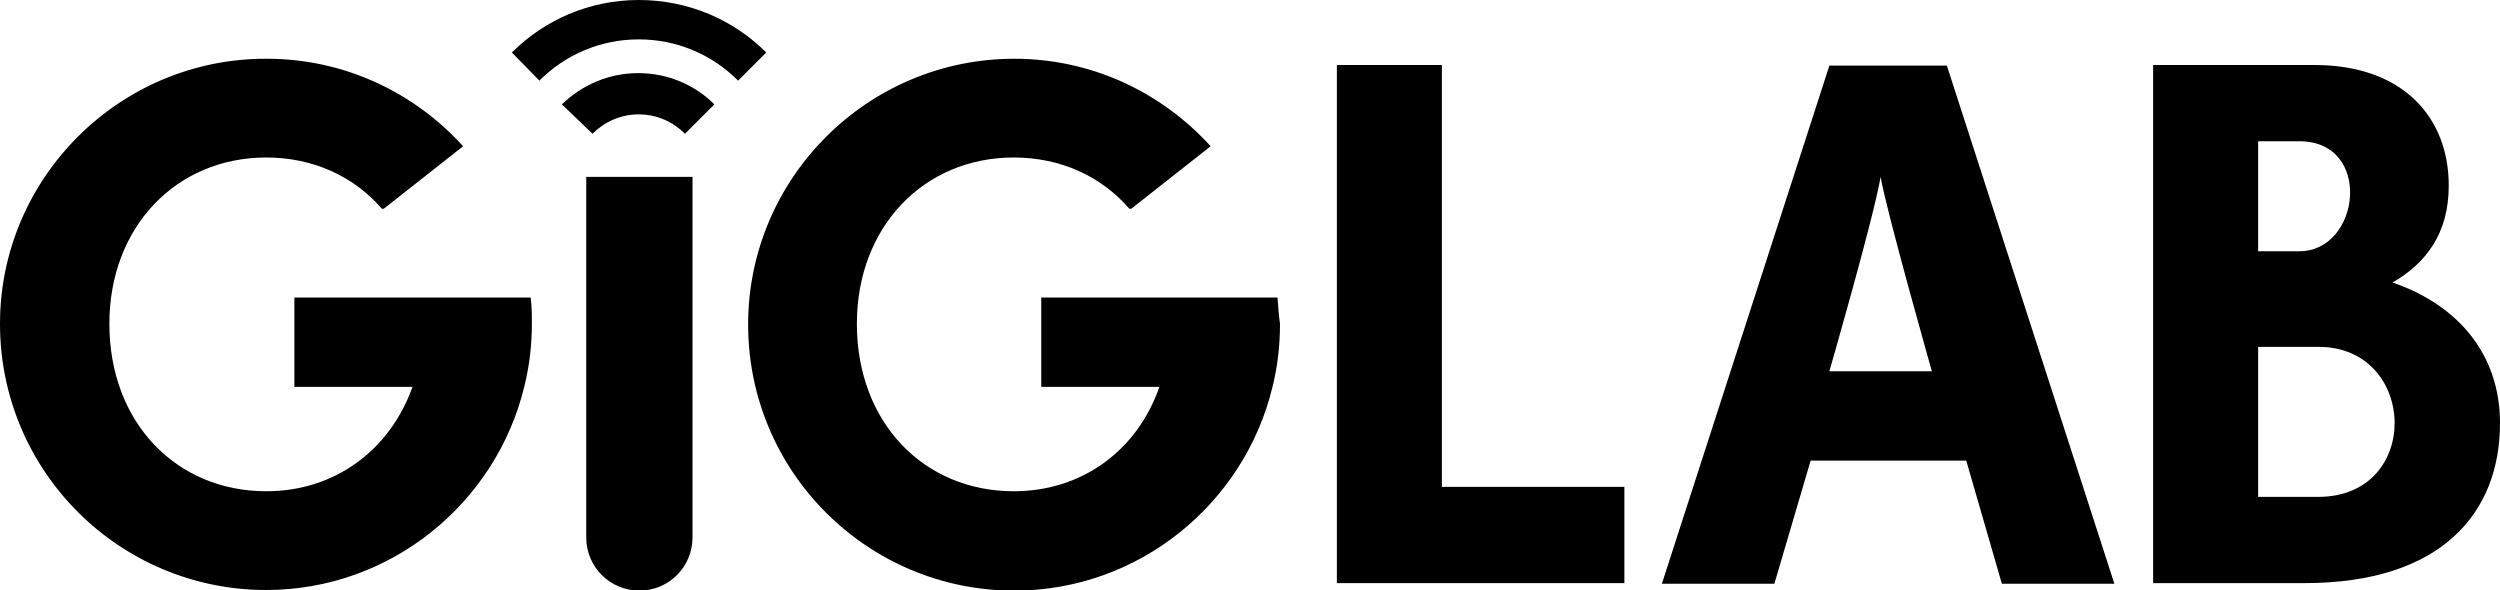
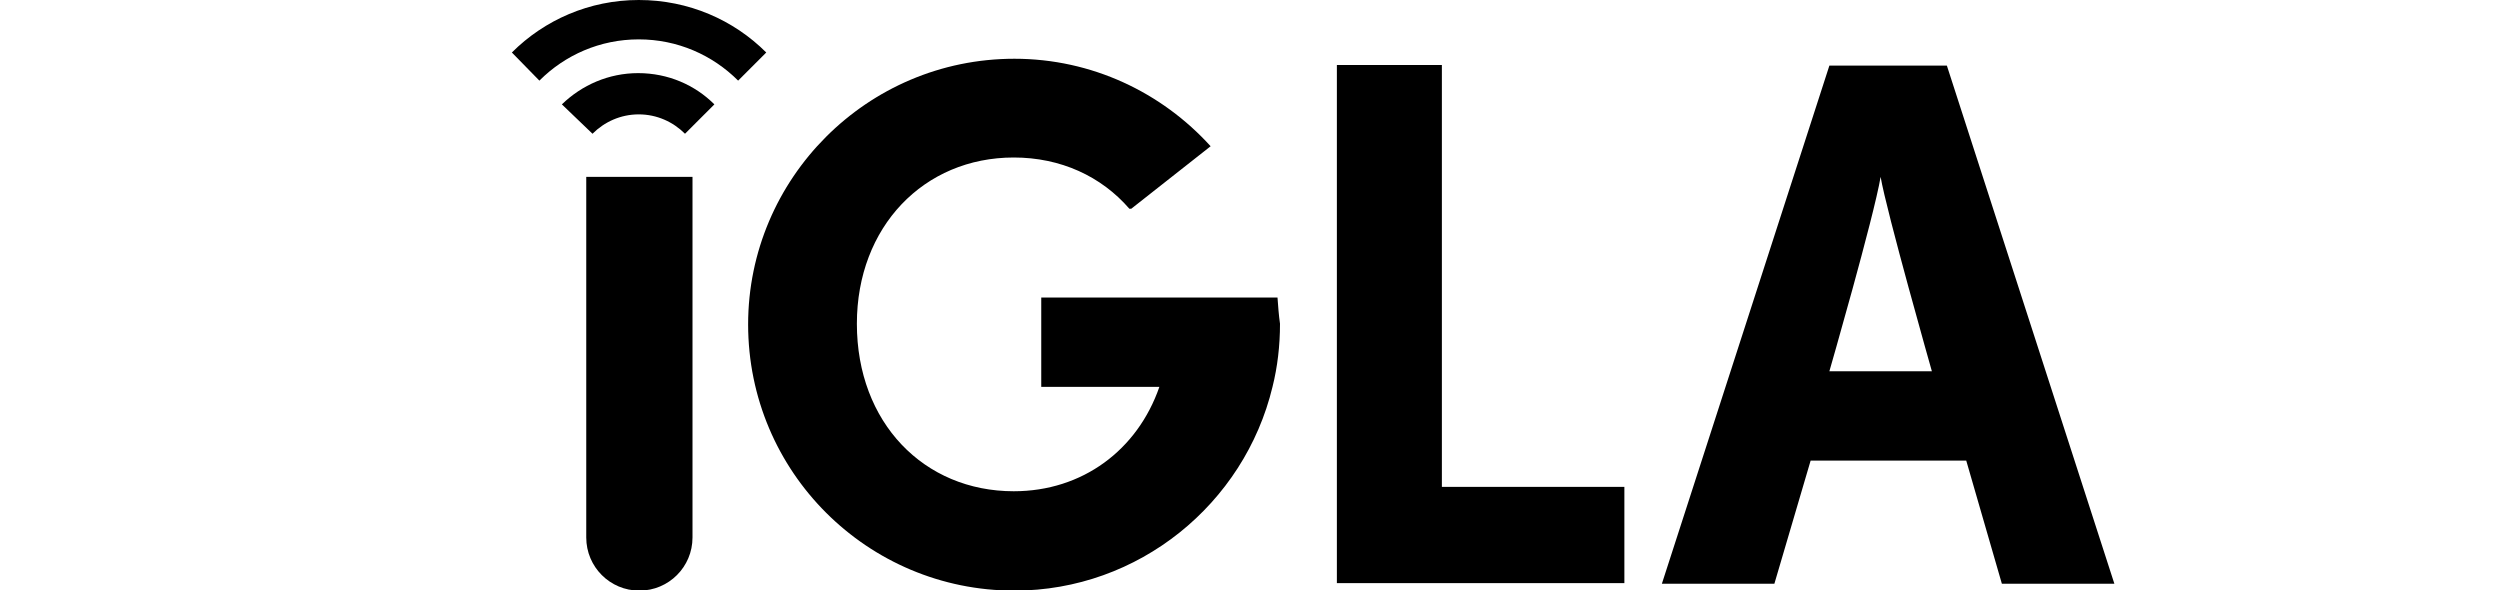
<svg xmlns="http://www.w3.org/2000/svg" version="1.1" id="Layer_1" x="0px" y="0px" width="400px" height="94.4px" viewBox="0 0 400 94.4" enable-background="new 0 0 400 94.4" xml:space="preserve">
  <g>
    <path d="M204.4,47.6h-37.8v14.3h18.9c-3.5,10.1-12.3,16.7-23.3,16.7c-14.4,0-25.1-11-25.1-26.8c0-15.5,10.7-26.6,25.1-26.6   c7.5,0,14,3,18.5,8.2h0.3l12.7-10c-7.8-8.6-19-14-31.4-14c-23.6,0-42.6,19.2-42.6,42.5c0,23.6,19.1,42.6,42.6,42.6   c19.9,0,36.8-13.9,41.3-32.6c0.8-3.2,1.2-6.6,1.2-10.1C204.6,50.4,204.5,49,204.4,47.6z" />
-     <path d="M213.9,93.3V10.4h16.8v67.5h29.2v15.4H213.9z" />
+     <path d="M213.9,93.3V10.4h16.8v67.5h29.2v15.4H213.9" />
    <path d="M314.6,73.7h-24.9l-5.8,19.7h-18l26.8-82.9h18.8l26.8,82.9h-18L314.6,73.7z M309.1,59.4c0,0-7.3-25.7-8.2-31.1   c-1.1,6.5-8.2,31.1-8.2,31.1H309.1z" />
-     <path d="M344.5,93.3V10.4h25.8c14.2,0,21.5,8.4,21.5,19.3c0,7.6-3.6,12.4-9,15.5c10.5,3.6,17.2,11.5,17.2,22.5   c0,14.4-9.4,25.6-31.3,25.6H344.5z M367.9,40.2c9.8,0,11.8-17.6,0-17.6h-6.6v17.6H367.9z M370.9,79.5c16.7,0,15.9-24,0.1-24h-9.7   v24H370.9z" />
-     <path d="M84.9,47.6H47.1v14.3h18.9C62.4,72,53.6,78.6,42.6,78.6c-14.4,0-25.1-11-25.1-26.8c0-15.5,10.7-26.6,25.1-26.6   c7.5,0,14,3,18.5,8.2h0.3l12.7-10c-7.8-8.6-19-14-31.4-14C19.1,9.3,0,28.5,0,51.8c0,23.6,19.1,42.6,42.6,42.6   c19.9,0,36.8-13.9,41.3-32.6c0.8-3.2,1.2-6.6,1.2-10.1C85.1,50.4,85.1,49,84.9,47.6z" />
    <path d="M81.9,8.4C87.1,3.2,94.3,0,102.2,0c8,0,15.2,3.2,20.4,8.4l-4.5,4.5c-4.1-4.1-9.7-6.6-15.9-6.6c-6.2,0-11.8,2.5-15.9,6.6   L81.9,8.4z" />
    <path d="M94.8,21.4c1.9-1.9,4.5-3.1,7.4-3.1c2.9,0,5.5,1.2,7.4,3.1l4.7-4.7c-3.1-3.1-7.4-5-12.2-5c-4.7,0-9,1.9-12.2,5L94.8,21.4z" />
    <path d="M93.8,28.3V86c0,4.7,3.8,8.5,8.5,8.5s8.5-3.8,8.5-8.5V28.3H93.8z" />
  </g>
</svg>